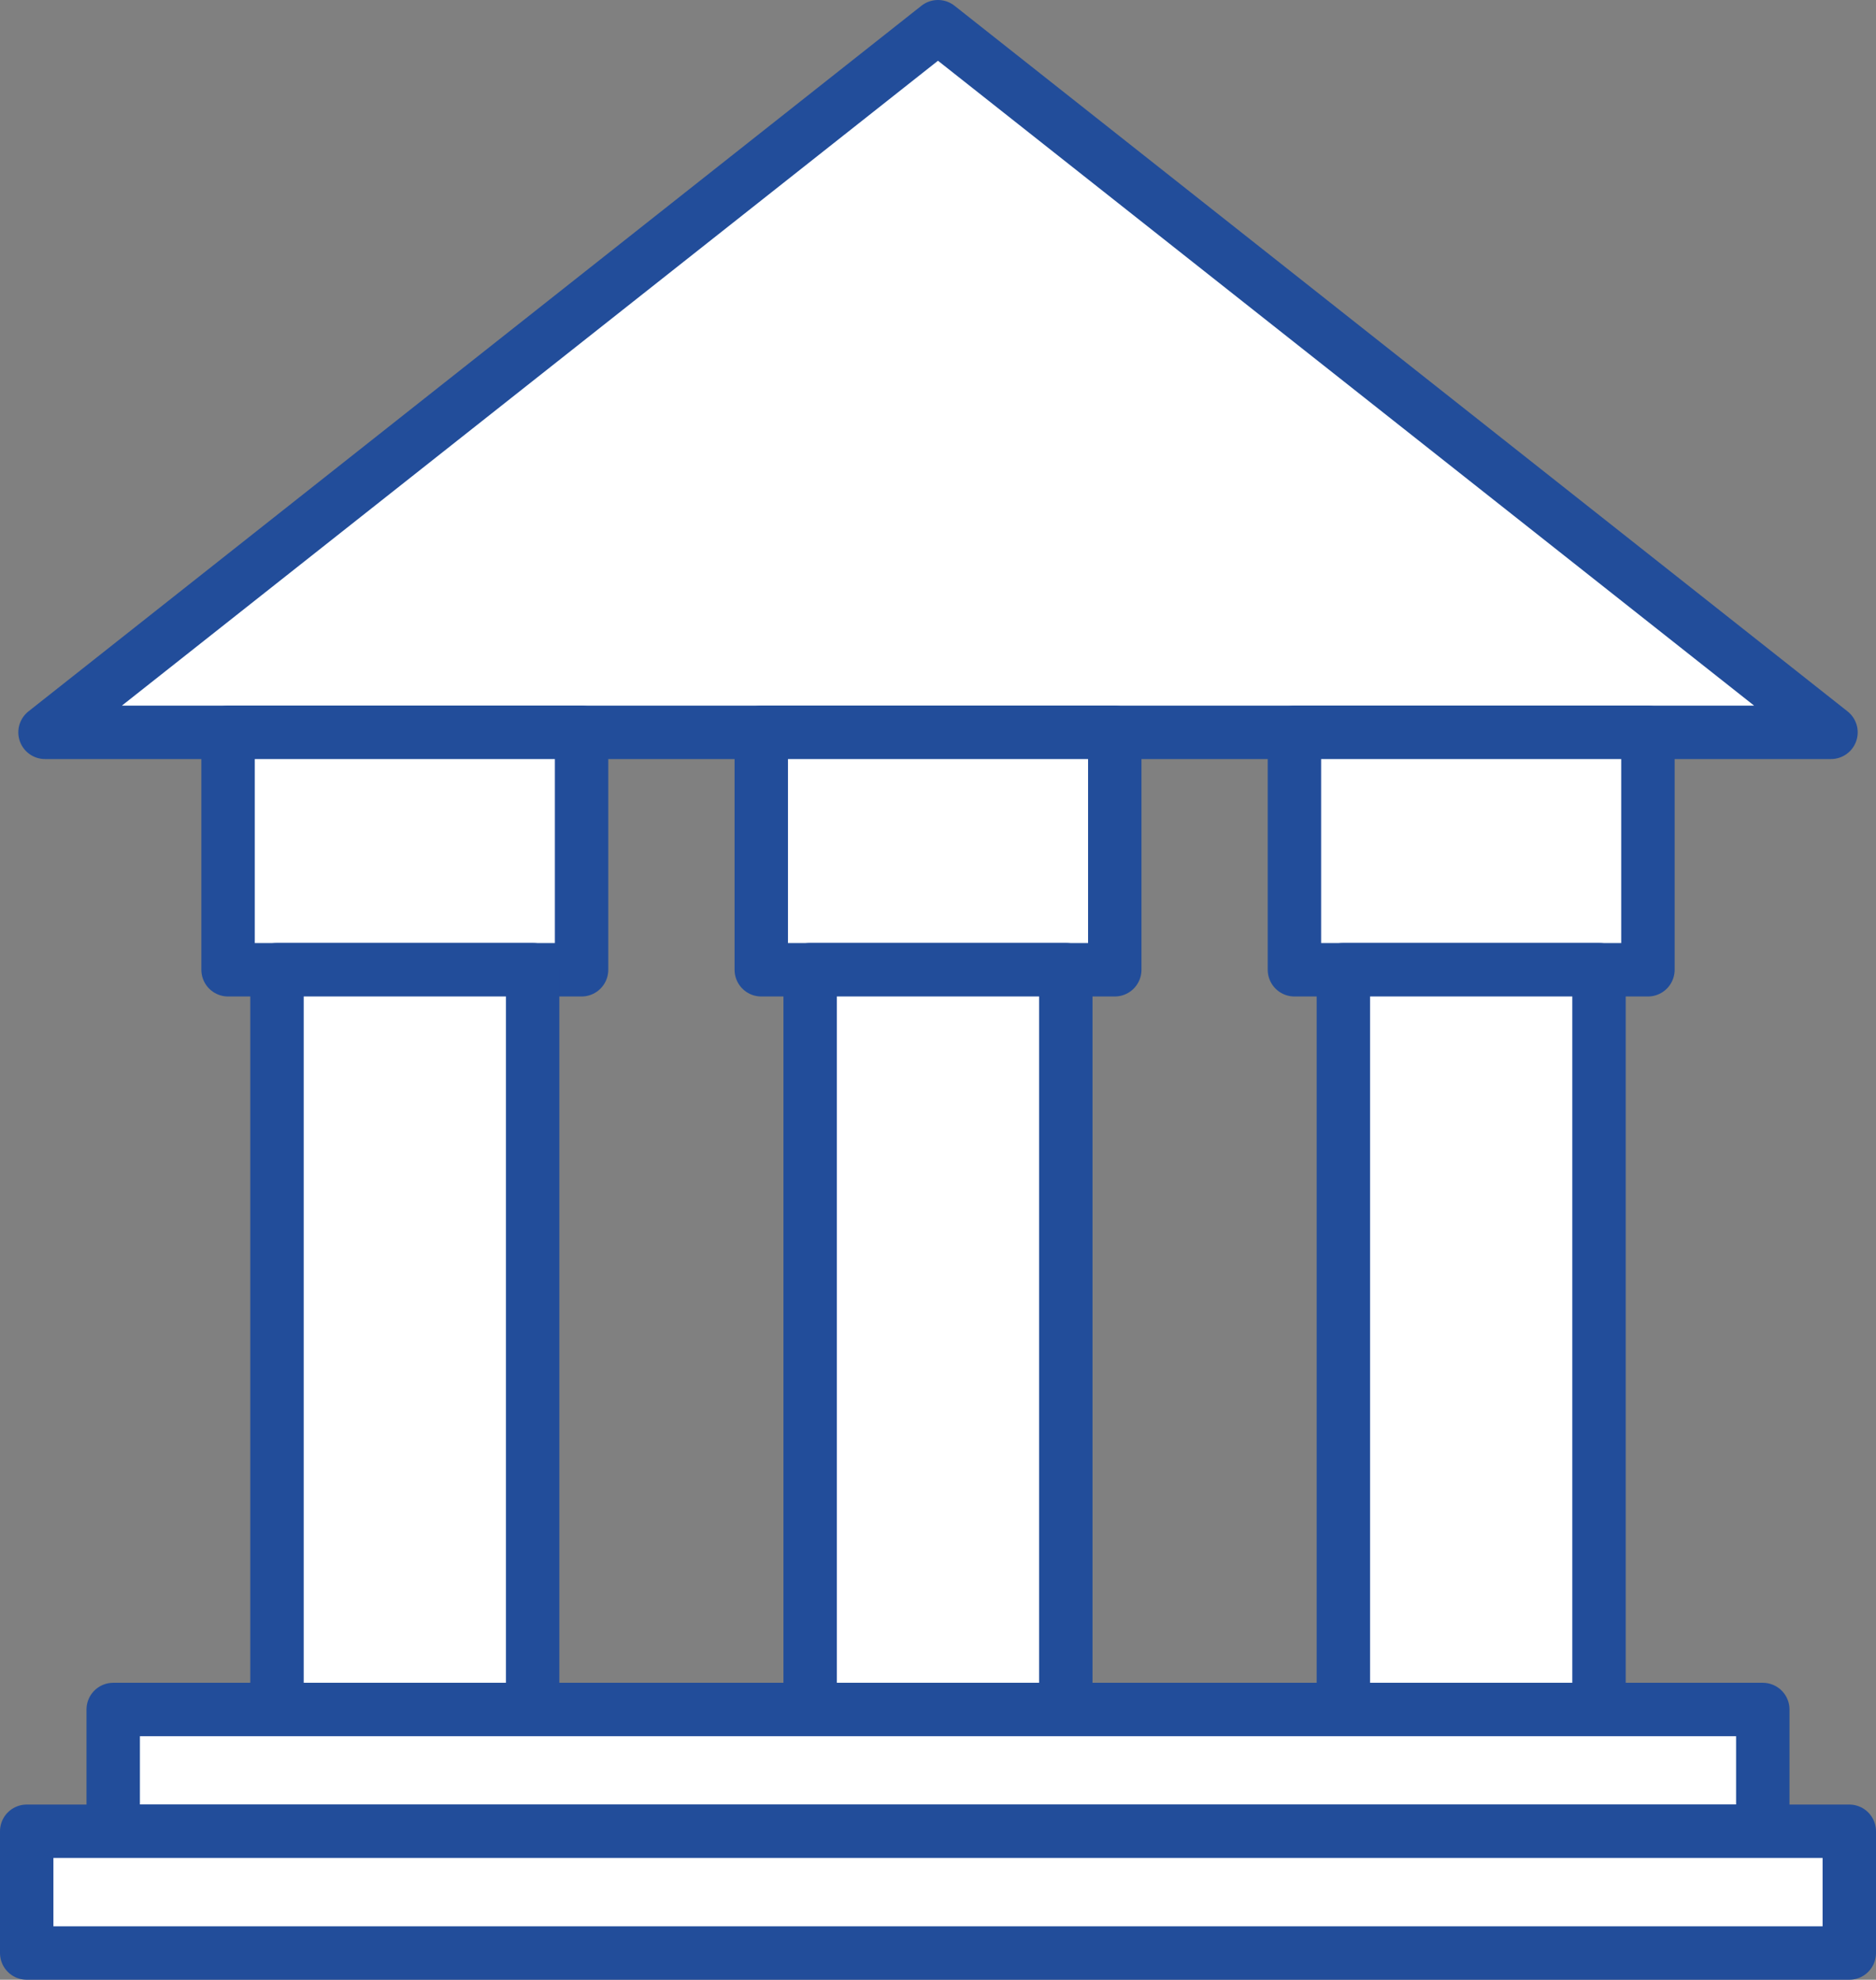
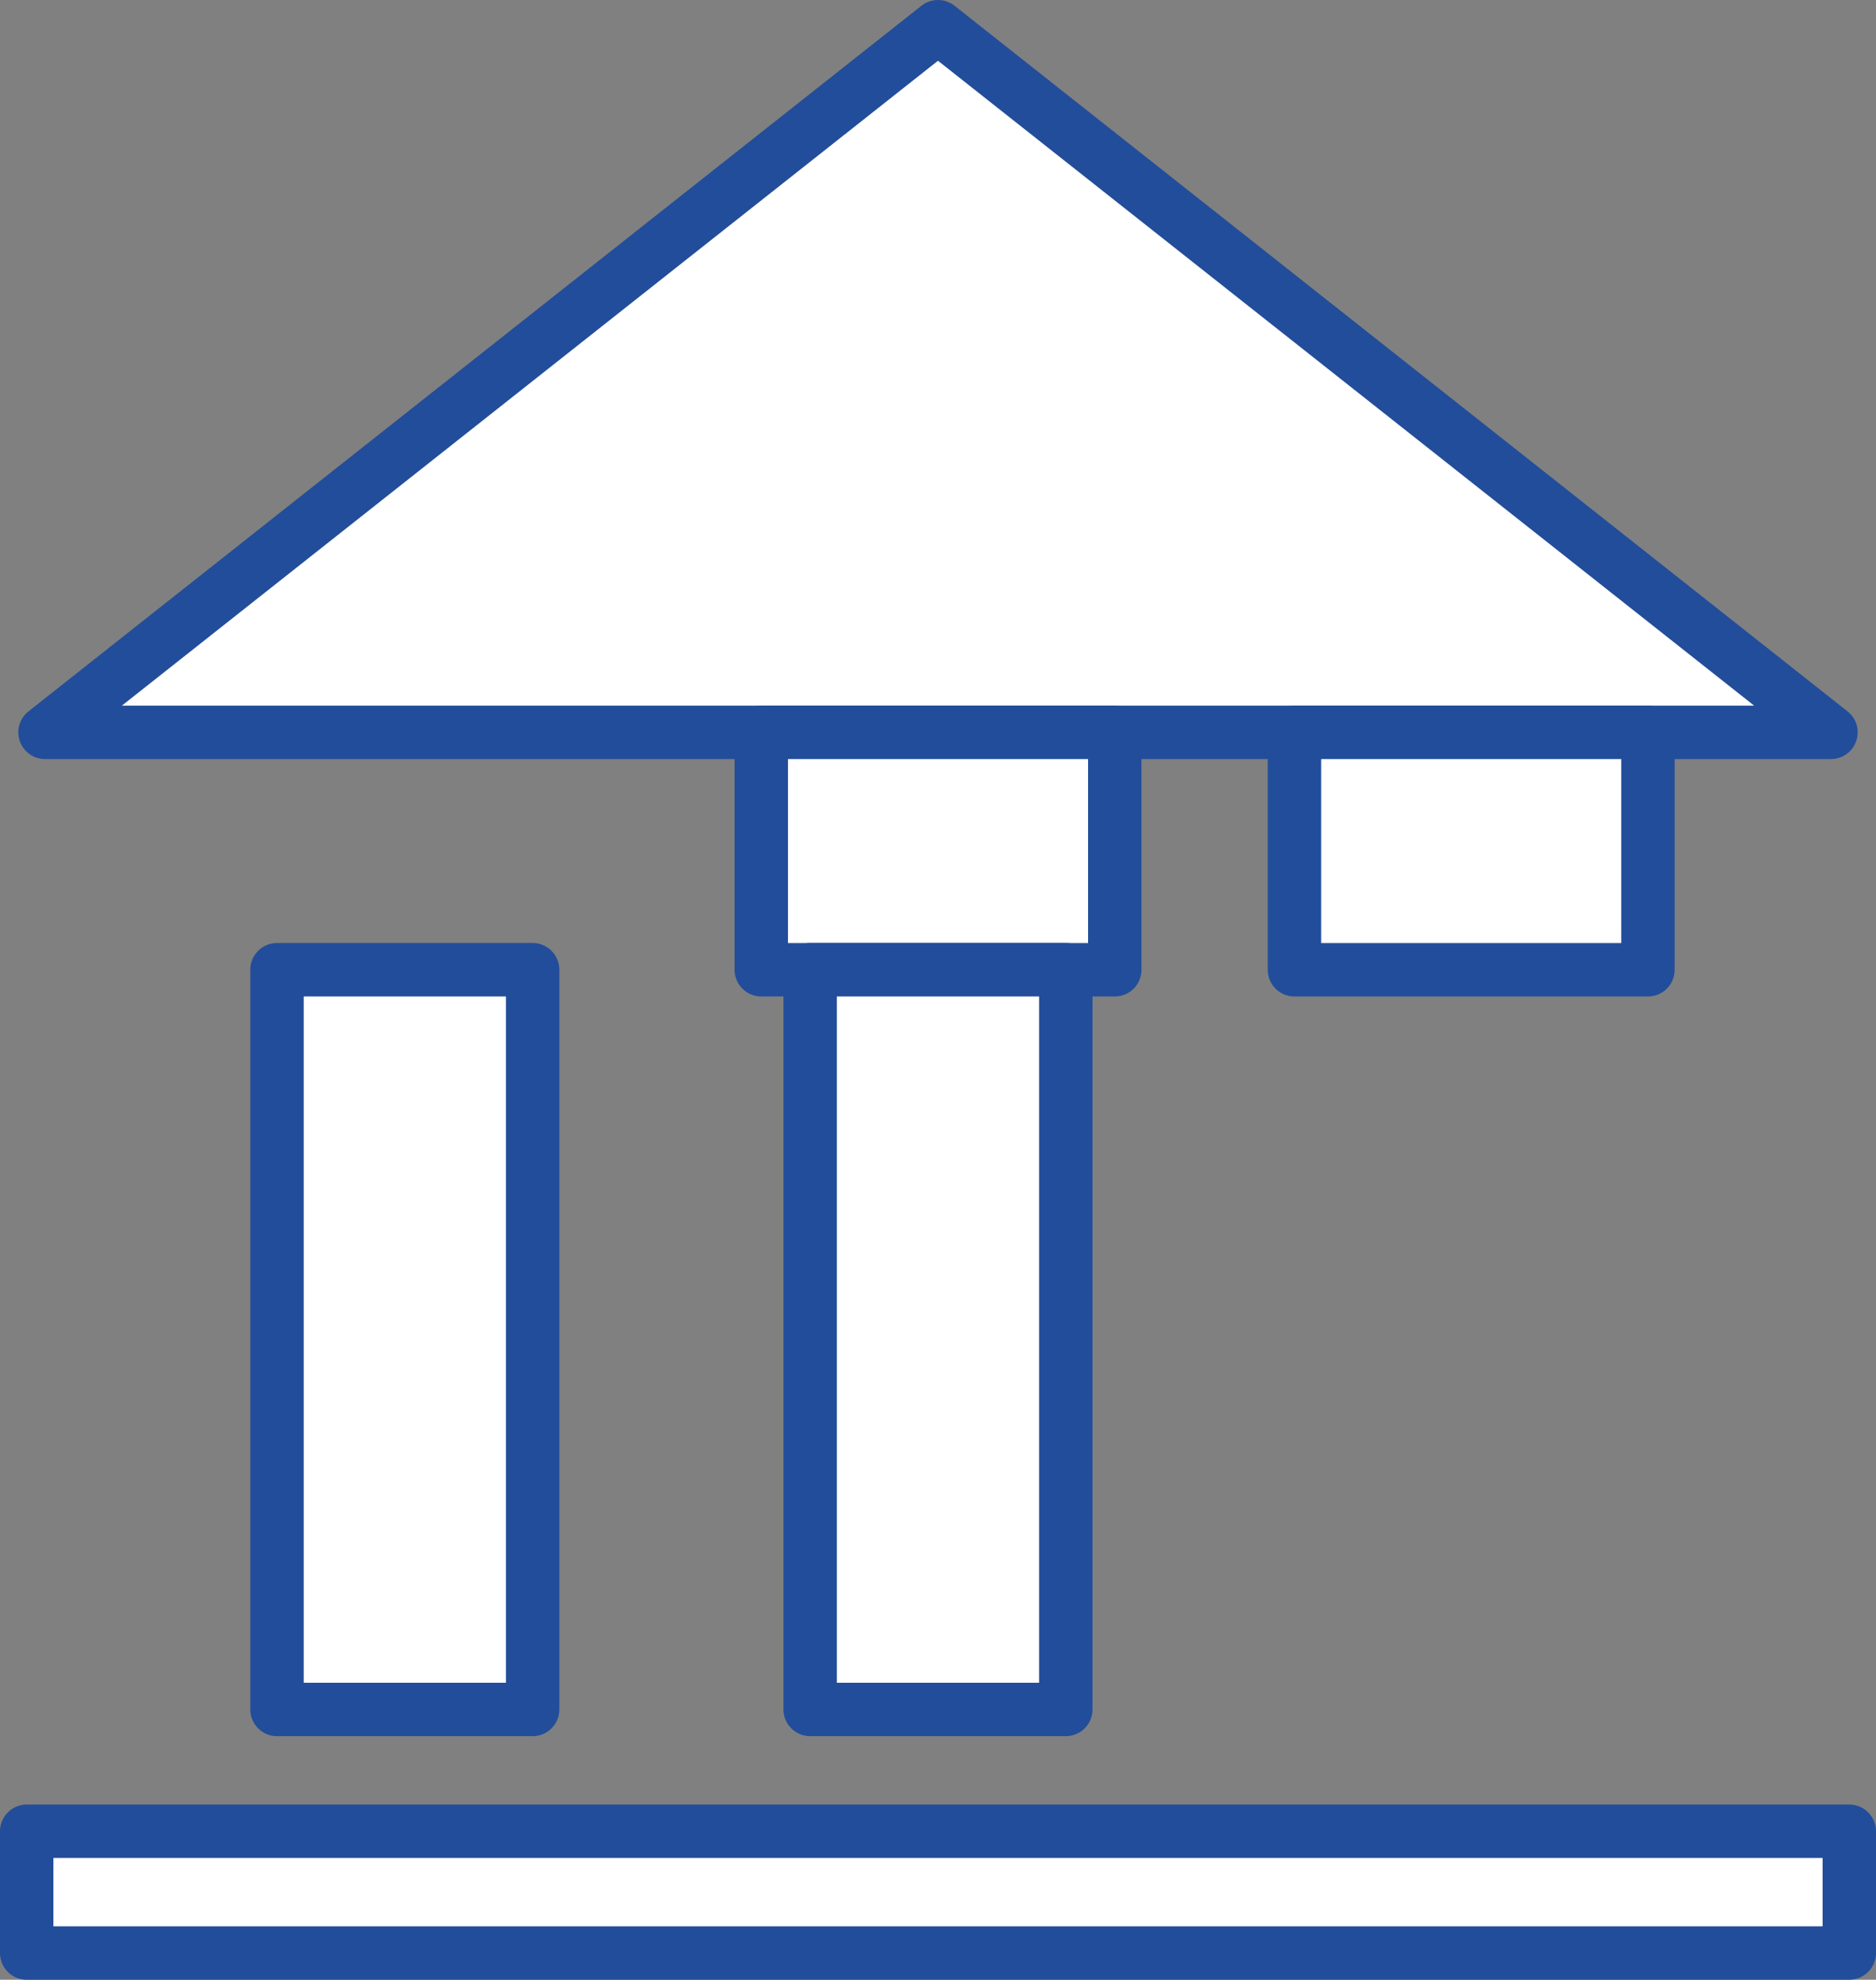
<svg xmlns="http://www.w3.org/2000/svg" id="_レイヤー_2" data-name="レイヤー 2" viewBox="0 0 431.35 455.1">
  <rect x="0" y="0" width="431.35" height="455.1" fill="#808080" stroke="none" />
  <defs>
    <style>
      .cls-1 {
        fill: #fff;
        stroke: #224d9a;
        stroke-linecap: round;
        stroke-linejoin: round;
        stroke-width: 12.28px;
      }
    </style>
  </defs>
  <path class="cls-1" d="M421,168.35H10.35L215.67,6.14l205.33,162.21Z" />
  <g>
    <g>
-       <rect class="cls-1" x="52.44" y="168.35" width="81.28" height="54.58" />
      <rect class="cls-1" x="63.69" y="222.92" width="58.78" height="170.05" />
    </g>
    <g>
      <rect class="cls-1" x="175.04" y="168.35" width="81.28" height="54.58" />
      <rect class="cls-1" x="186.28" y="222.92" width="58.78" height="170.05" />
    </g>
    <g>
      <rect class="cls-1" x="297.63" y="168.35" width="81.28" height="54.58" />
-       <rect class="cls-1" x="308.88" y="222.92" width="58.78" height="170.05" />
    </g>
  </g>
-   <rect class="cls-1" x="26.03" y="392.98" width="379.29" height="27.99" />
  <rect class="cls-1" x="6.14" y="420.97" width="419.07" height="27.99" />
</svg>